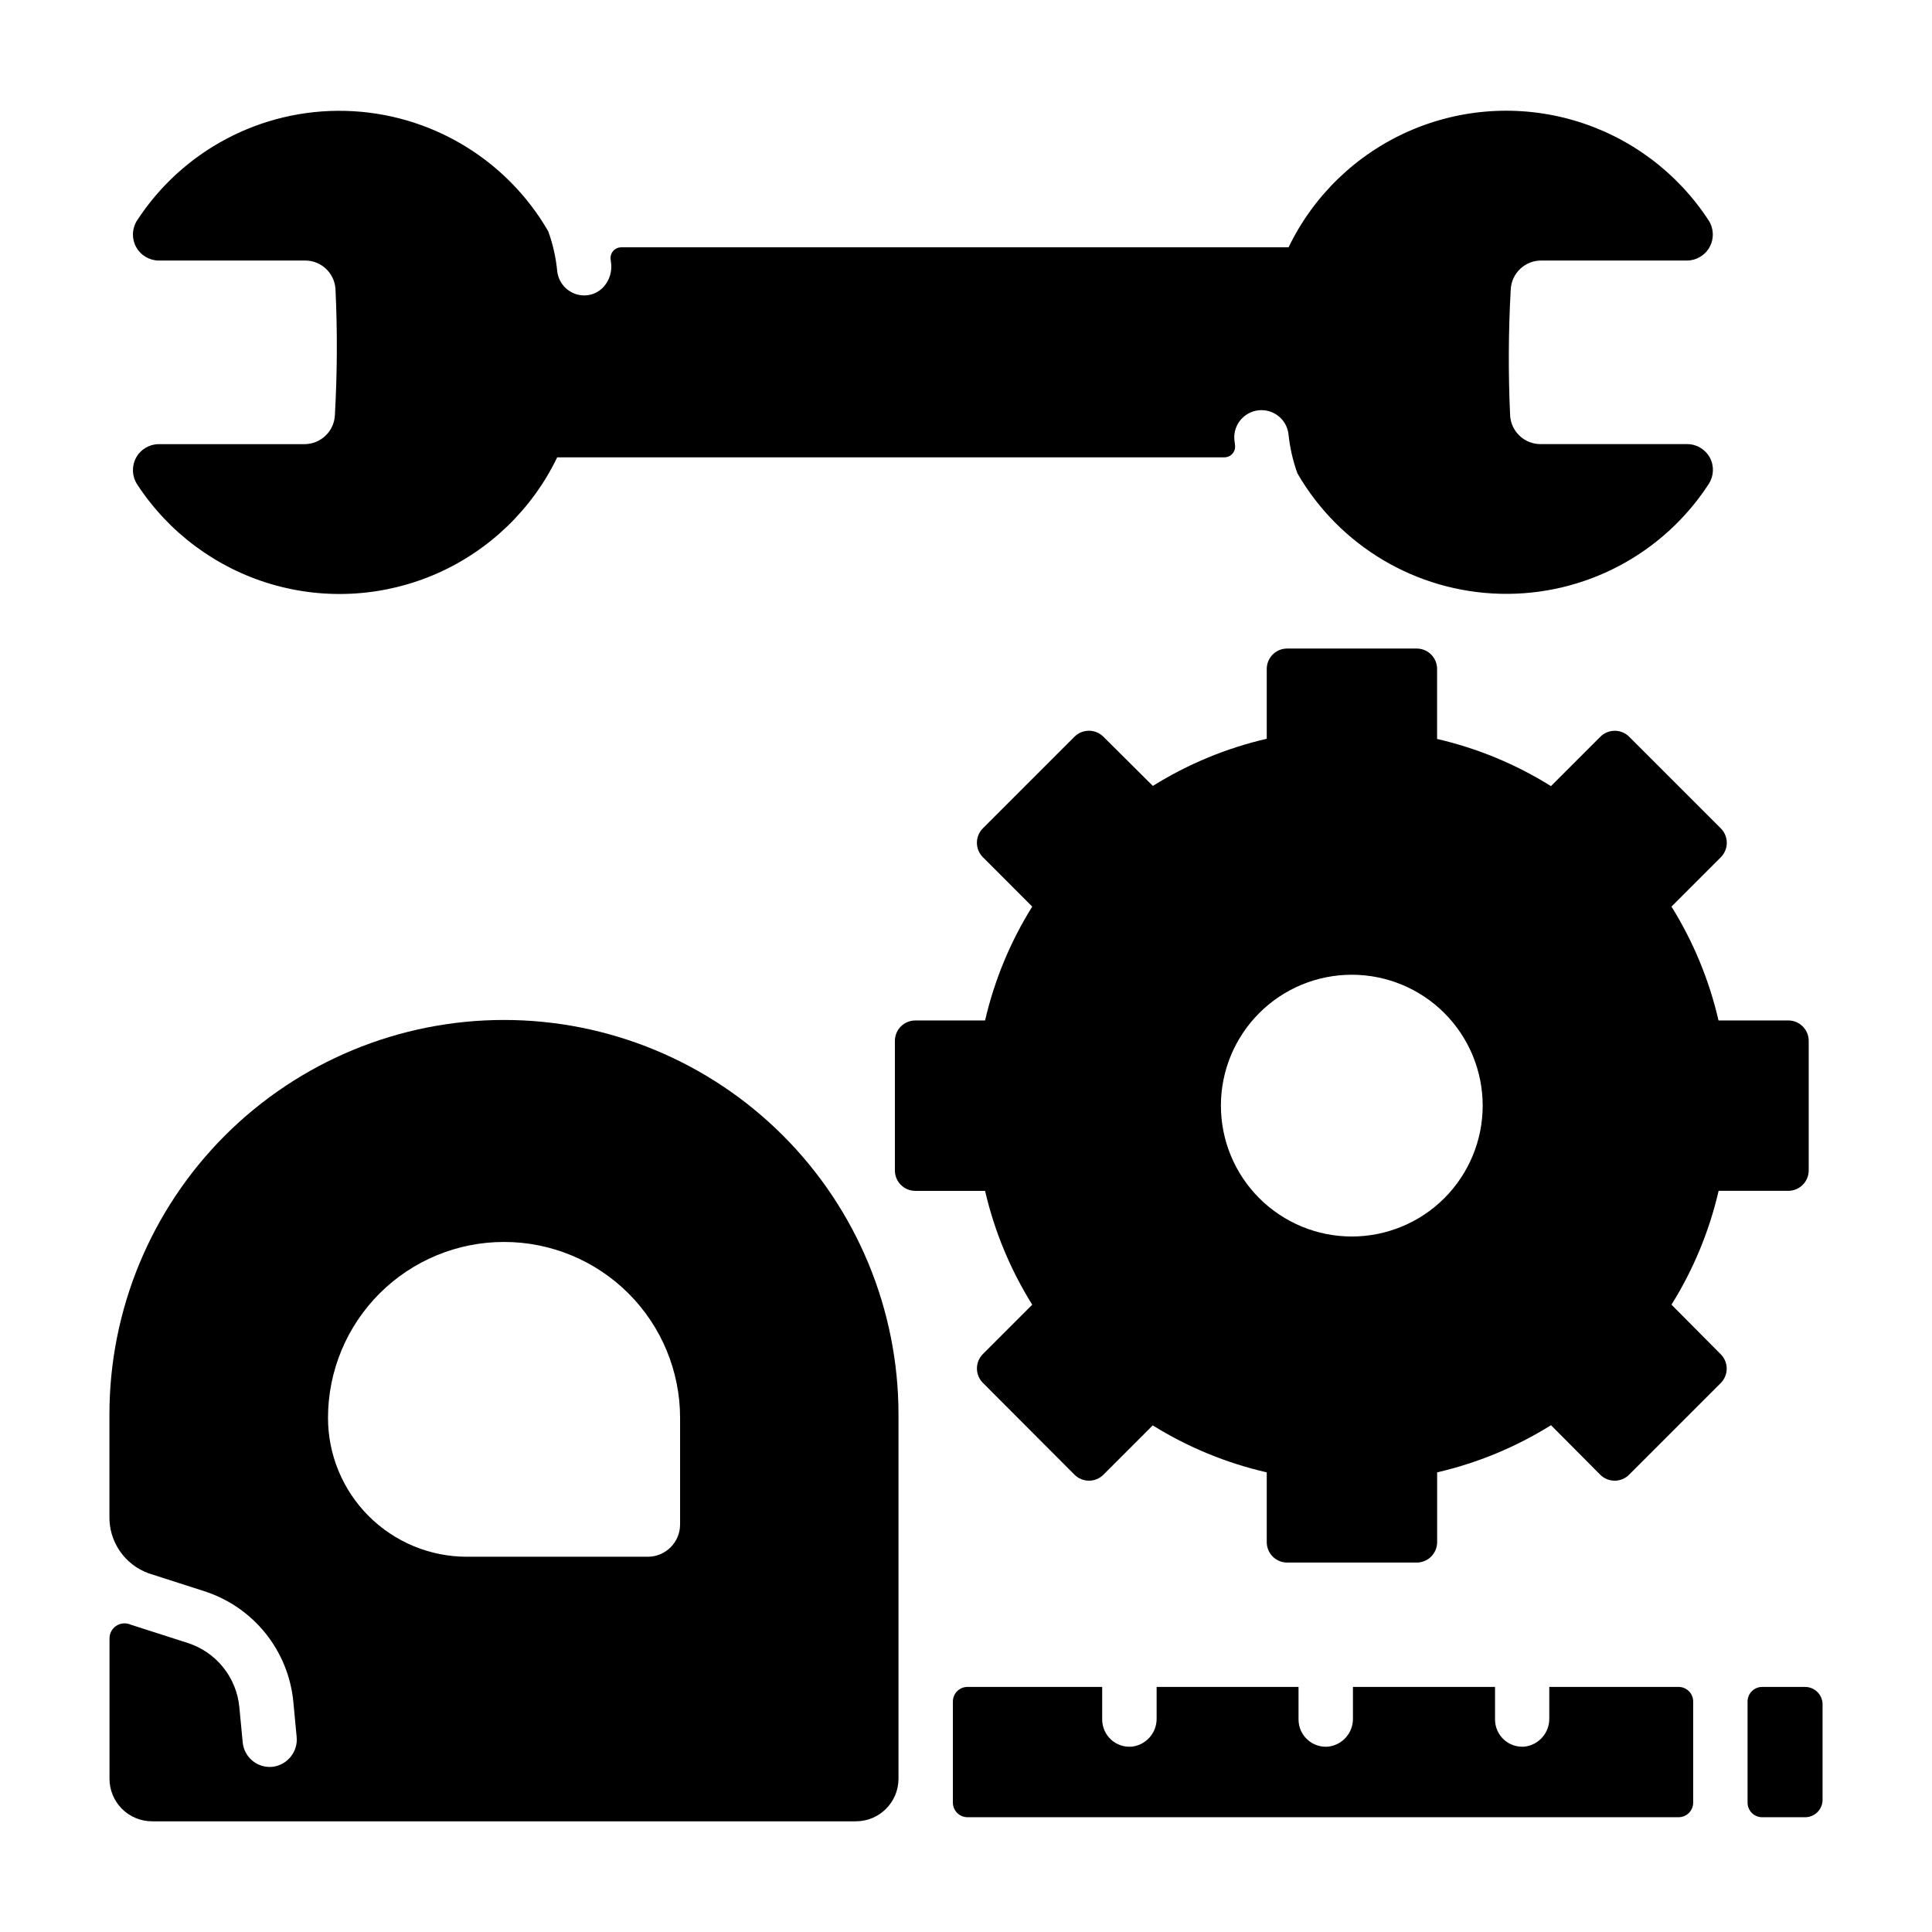
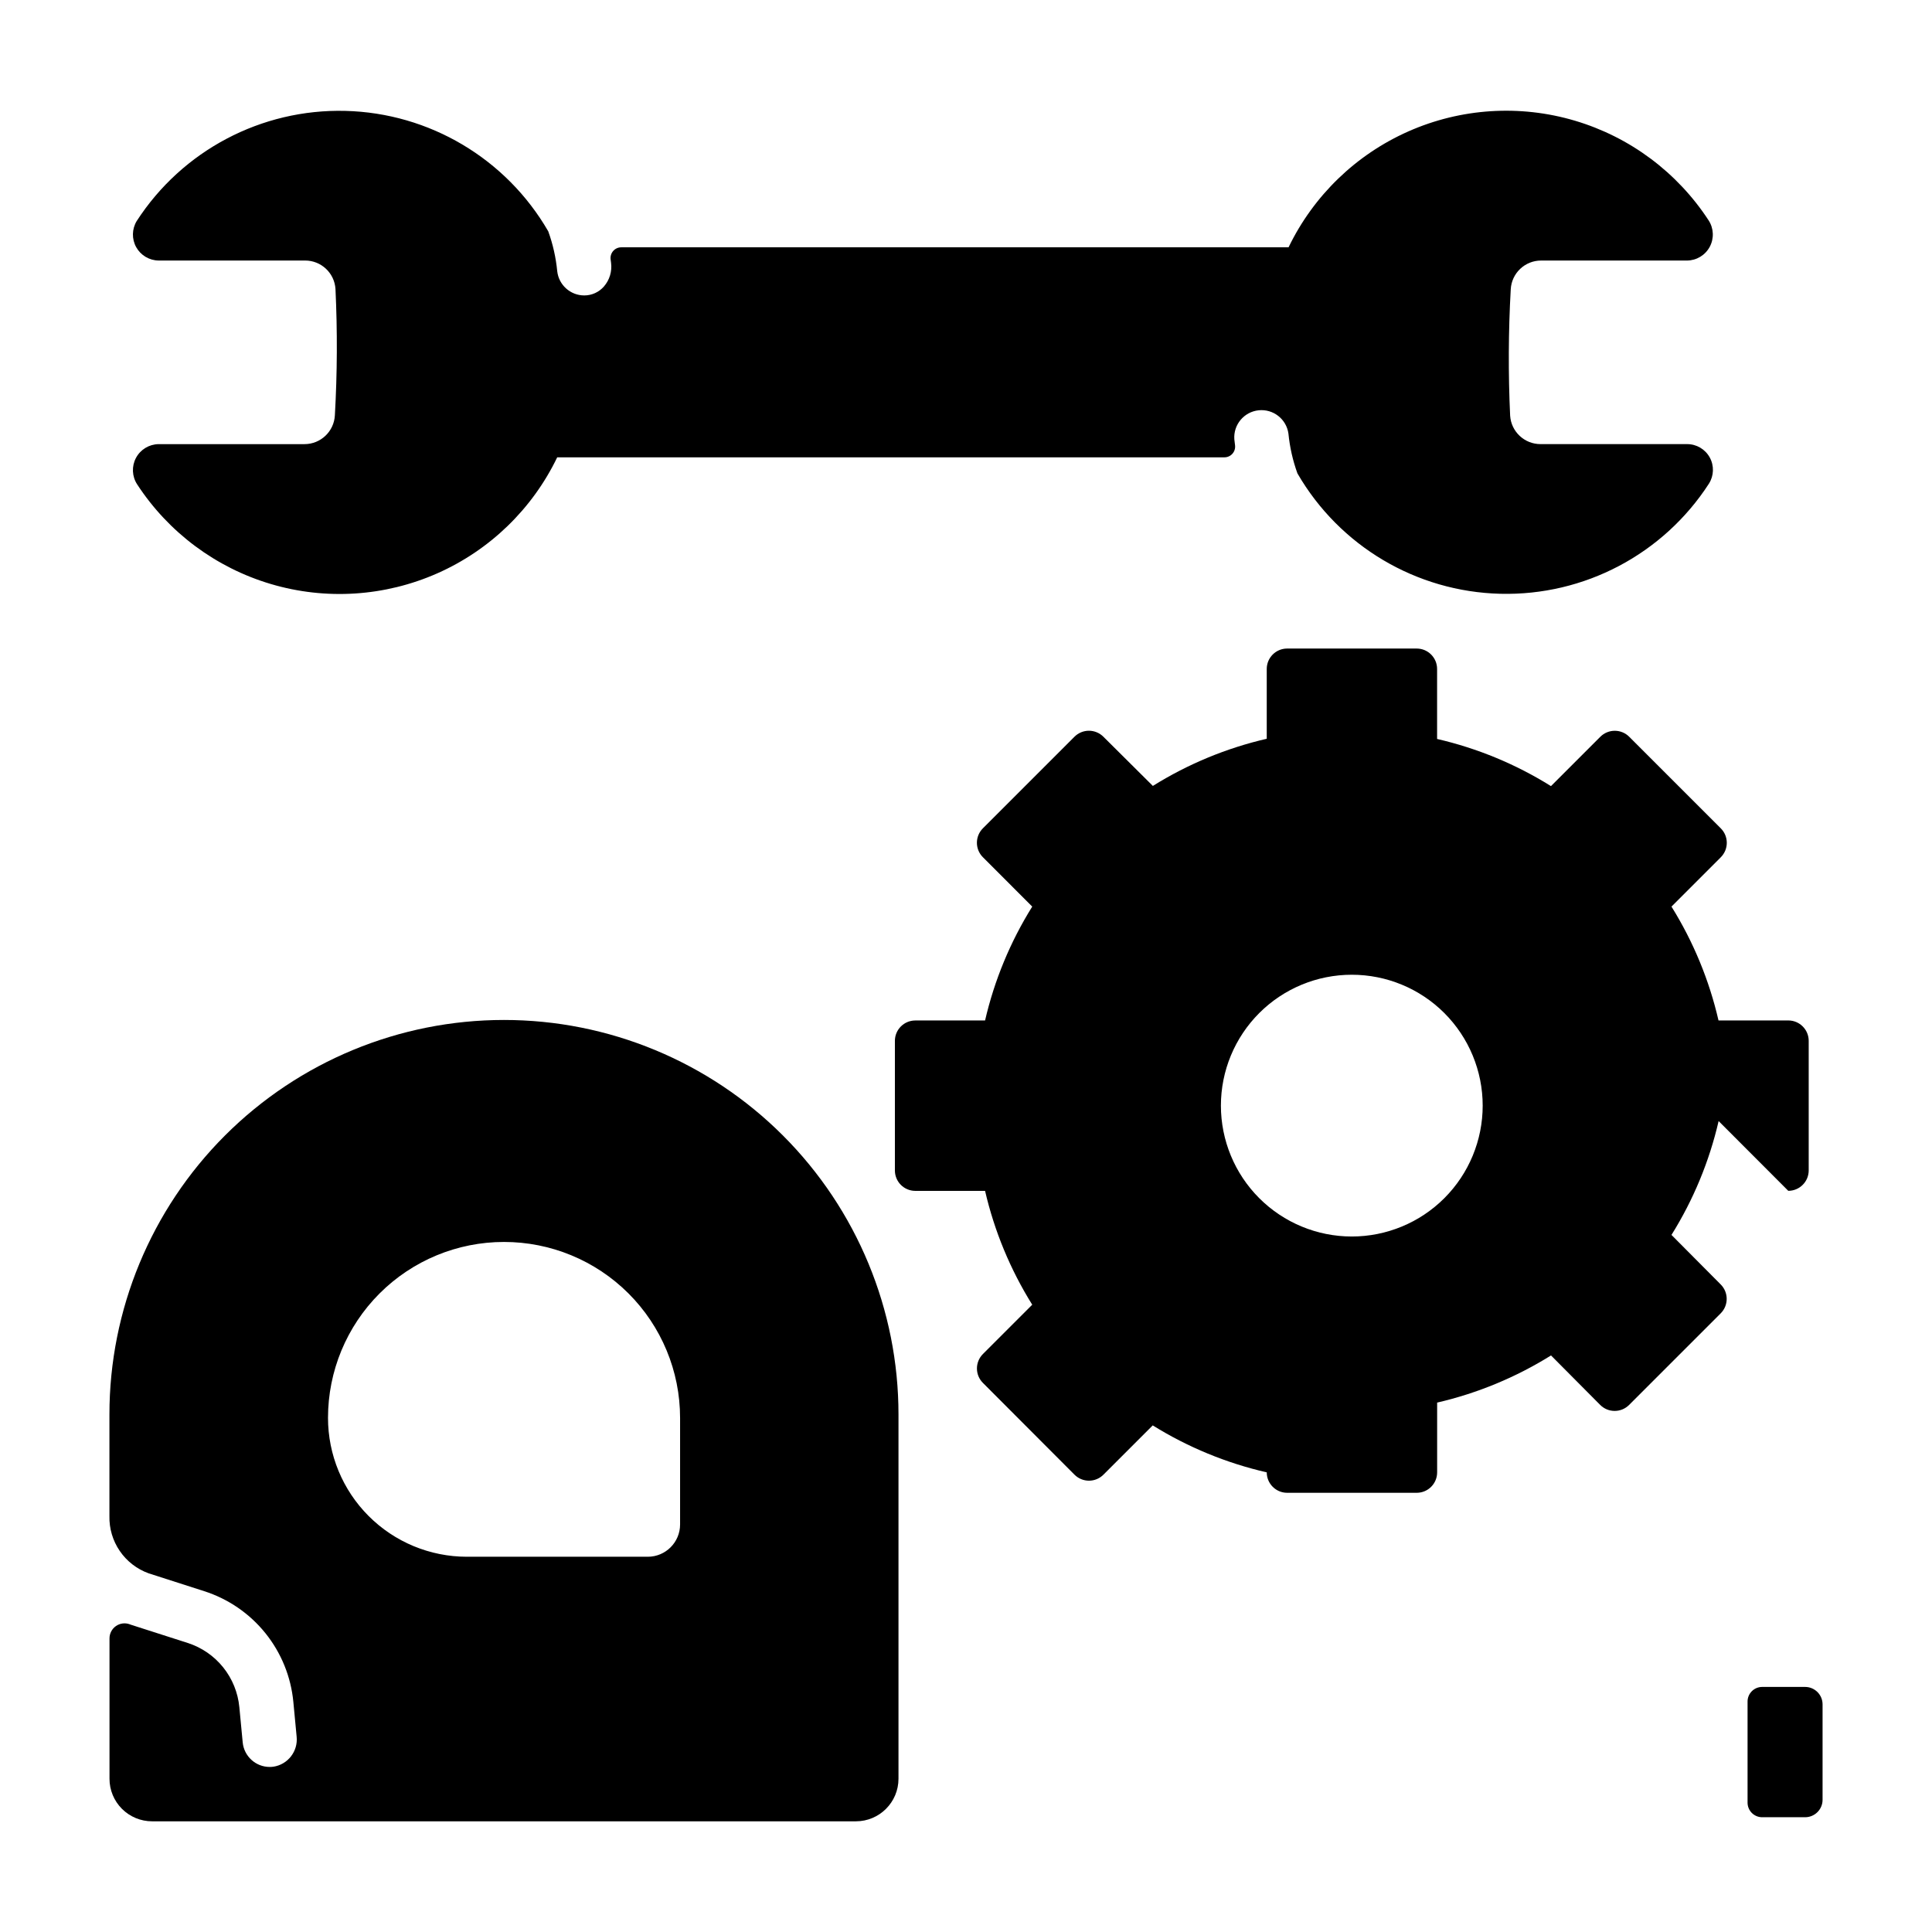
<svg xmlns="http://www.w3.org/2000/svg" fill="#000000" width="800px" height="800px" version="1.1" viewBox="144 144 512 512">
  <g>
    <path d="m304.04 219.93c-1.312 1.504-3.211 2.367-5.207 2.363-3.684-0.004-6.769-2.785-7.164-6.445-0.348-3.602-1.148-7.148-2.379-10.551-11.148-19.27-31.512-31.355-53.766-31.91-22.254-0.559-43.195 10.496-55.293 29.184-1.285 2.117-1.34 4.758-0.141 6.926 1.203 2.164 3.473 3.519 5.945 3.547h38.812c4.258-0.016 7.793 3.293 8.059 7.547 0.527 11.148 0.473 22.312-0.16 33.457-0.219 4.289-3.762 7.656-8.059 7.652h-38.652c-2.512 0.031-4.812 1.426-5.996 3.644-1.184 2.219-1.066 4.91 0.309 7.016 8.305 12.73 20.871 22.094 35.445 26.414 14.574 4.32 30.211 3.312 44.113-2.84 13.898-6.148 25.16-17.047 31.762-30.738h176.81c0.812 0.004 1.59-0.344 2.133-0.957 0.539-0.609 0.793-1.422 0.691-2.234-0.07-0.512-0.129-1.043-0.188-1.574-0.285-3.879 2.559-7.289 6.43-7.699 3.871-0.41 7.367 2.32 7.906 6.176 0.355 3.598 1.152 7.137 2.383 10.539 11.145 19.27 31.512 31.355 53.762 31.91 22.254 0.559 43.199-10.496 55.293-29.184 1.332-2.109 1.414-4.773 0.207-6.957-1.207-2.184-3.508-3.531-6-3.523h-38.832c-4.258 0.008-7.789-3.297-8.059-7.547-0.516-11.148-0.465-22.316 0.16-33.457 0.219-4.289 3.762-7.652 8.059-7.644h38.672c2.512-0.023 4.816-1.418 6.004-3.633 1.188-2.219 1.074-4.906-0.297-7.016-8.305-12.73-20.867-22.094-35.441-26.414-14.574-4.32-30.207-3.316-44.109 2.832-13.898 6.148-25.16 17.039-31.77 30.727h-176.83c-0.816-0.004-1.594 0.344-2.137 0.953-0.539 0.609-0.793 1.426-0.695 2.234l0.117 0.895c0.305 2.277-0.387 4.578-1.898 6.309z" />
    <path d="m216.46 612.19c-0.324 0.047-0.652 0.07-0.984 0.07-3.711-0.004-6.812-2.828-7.16-6.523l-0.887-9.32c-0.367-3.859-1.855-7.531-4.285-10.555-2.43-3.023-5.691-5.269-9.383-6.457l-14.938-4.793-0.285-0.098-0.148-0.059c-1.227-0.457-2.594-0.281-3.668 0.469-1.07 0.746-1.707 1.973-1.703 3.281v37.176c-0.004 2.992 1.184 5.863 3.301 7.981 2.117 2.117 4.992 3.309 7.984 3.305h186.52c6.231 0 11.285-5.055 11.285-11.285v-96.523c0.004-27.73-11.012-54.328-30.621-73.938s-46.207-30.625-73.938-30.621c-27.73 0-54.324 11.016-73.934 30.625-19.605 19.609-30.621 46.203-30.617 73.934v26.895c-0.082 3.297 0.875 6.539 2.738 9.262 1.859 2.727 4.531 4.797 7.633 5.922l14.762 4.742h-0.004c6.383 2.047 12.023 5.922 16.223 11.145 4.195 5.223 6.769 11.566 7.394 18.238l0.867 9.16c0.402 3.871-2.305 7.379-6.152 7.969zm14.465-92.438c0-12.363 4.914-24.223 13.656-32.965 8.742-8.742 20.602-13.656 32.969-13.656 12.371-0.012 24.246 4.894 33 13.637 8.758 8.746 13.676 20.613 13.68 32.984v28.242c0 4.723-3.828 8.555-8.551 8.562h-47.961c-9.758-0.004-19.117-3.883-26.016-10.785-6.898-6.898-10.777-16.258-10.777-26.02z" />
    <path d="m627 620.96v-25.281c0-2.547-2.066-4.617-4.617-4.625h-11.395c-1.027 0-2.012 0.41-2.738 1.137-0.727 0.73-1.133 1.715-1.129 2.742v26.773c-0.004 1.027 0.402 2.016 1.129 2.742 0.727 0.727 1.711 1.137 2.738 1.137h11.395c2.551-0.008 4.617-2.074 4.617-4.625z" />
-     <path d="m588.83 591.05h-34.254v8.336c0.066 3.793-2.738 7.019-6.504 7.488-2.016 0.184-4.019-0.488-5.516-1.852-1.5-1.363-2.352-3.297-2.356-5.32v-8.648l-37.656-0.004v8.336c0.066 3.789-2.734 7.019-6.496 7.488-2.023 0.195-4.039-0.469-5.547-1.836-1.508-1.363-2.371-3.301-2.375-5.336v-8.648l-37.609-0.004v8.336c0.066 3.793-2.738 7.019-6.504 7.488-2.023 0.195-4.039-0.469-5.547-1.836-1.508-1.363-2.367-3.301-2.375-5.336v-8.648l-35.699-0.004c-1.027 0-2.012 0.41-2.738 1.137-0.723 0.73-1.129 1.715-1.129 2.742v26.773c0 1.027 0.406 2.016 1.129 2.742 0.727 0.727 1.711 1.137 2.738 1.137h188.44c1.031 0 2.016-0.406 2.746-1.133 0.727-0.727 1.133-1.715 1.133-2.746v-26.773c0-1.027-0.406-2.016-1.133-2.746-0.73-0.727-1.715-1.133-2.746-1.133z" />
-     <path d="m617.91 459.58c2.992 0 5.414-2.422 5.414-5.41v-34.332c0-2.988-2.422-5.41-5.414-5.41h-18.488c-2.461-10.68-6.672-20.871-12.465-30.172l13.078-13.078h-0.004c1.016-1.016 1.586-2.391 1.586-3.828 0-1.434-0.57-2.812-1.586-3.824l-24.273-24.273v-0.004c-1.016-1.016-2.391-1.586-3.828-1.586s-2.812 0.57-3.828 1.586l-13.078 13.078c-9.297-5.809-19.496-10.031-30.18-12.496v-18.551c0-2.988-2.422-5.41-5.41-5.41h-34.363c-2.973 0.02-5.371 2.438-5.371 5.41v18.5c-10.684 2.469-20.879 6.691-30.18 12.496l-13.117-13.039c-1.016-1.012-2.391-1.586-3.828-1.586-1.434 0-2.812 0.574-3.828 1.586l-24.273 24.273v0.004c-1.016 1.016-1.586 2.391-1.586 3.828 0 1.434 0.57 2.812 1.586 3.828l13.078 13.086c-5.805 9.301-10.027 19.5-12.5 30.18h-18.488c-2.988 0-5.41 2.422-5.41 5.414v34.332-0.004c0 2.992 2.422 5.414 5.41 5.414h18.488c2.473 10.676 6.695 20.871 12.5 30.168l-13.07 13.07c-1.016 1.016-1.586 2.391-1.586 3.828 0 1.434 0.57 2.812 1.586 3.824l24.277 24.328c1.016 1.016 2.391 1.586 3.828 1.586 1.434 0 2.812-0.57 3.828-1.586l13.066-13.066v-0.004c9.316 5.789 19.527 9.996 30.219 12.449v18.488c0 2.988 2.422 5.414 5.41 5.414h34.332c2.992 0 5.414-2.426 5.414-5.414v-18.488c10.68-2.473 20.875-6.695 30.18-12.496l13.035 13.117c1.016 1.016 2.394 1.586 3.828 1.586 1.438 0 2.812-0.57 3.828-1.586l24.277-24.277c1.016-1.016 1.586-2.391 1.586-3.828 0-1.434-0.57-2.812-1.586-3.828l-13.047-13.125c5.805-9.297 10.027-19.492 12.496-30.172zm-115.67 12.102v0.004c-9.199 0-18.023-3.656-24.527-10.16-6.504-6.504-10.16-15.328-10.16-24.527 0-9.199 3.656-18.02 10.16-24.527 6.504-6.504 15.328-10.156 24.527-10.156 9.199 0 18.023 3.652 24.527 10.156 6.504 6.508 10.16 15.328 10.16 24.527 0 9.199-3.656 18.023-10.16 24.527-6.504 6.504-15.328 10.16-24.527 10.16z" />
+     <path d="m617.91 459.58c2.992 0 5.414-2.422 5.414-5.41v-34.332c0-2.988-2.422-5.41-5.414-5.41h-18.488c-2.461-10.68-6.672-20.871-12.465-30.172l13.078-13.078h-0.004c1.016-1.016 1.586-2.391 1.586-3.828 0-1.434-0.57-2.812-1.586-3.824l-24.273-24.273v-0.004c-1.016-1.016-2.391-1.586-3.828-1.586s-2.812 0.57-3.828 1.586l-13.078 13.078c-9.297-5.809-19.496-10.031-30.18-12.496v-18.551c0-2.988-2.422-5.41-5.41-5.41h-34.363c-2.973 0.02-5.371 2.438-5.371 5.41v18.5c-10.684 2.469-20.879 6.691-30.18 12.496l-13.117-13.039c-1.016-1.012-2.391-1.586-3.828-1.586-1.434 0-2.812 0.574-3.828 1.586l-24.273 24.273v0.004c-1.016 1.016-1.586 2.391-1.586 3.828 0 1.434 0.57 2.812 1.586 3.828l13.078 13.086c-5.805 9.301-10.027 19.5-12.5 30.18h-18.488c-2.988 0-5.41 2.422-5.41 5.414v34.332-0.004c0 2.992 2.422 5.414 5.41 5.414h18.488c2.473 10.676 6.695 20.871 12.5 30.168l-13.07 13.07c-1.016 1.016-1.586 2.391-1.586 3.828 0 1.434 0.57 2.812 1.586 3.824l24.277 24.328c1.016 1.016 2.391 1.586 3.828 1.586 1.434 0 2.812-0.57 3.828-1.586l13.066-13.066v-0.004c9.316 5.789 19.527 9.996 30.219 12.449c0 2.988 2.422 5.414 5.41 5.414h34.332c2.992 0 5.414-2.426 5.414-5.414v-18.488c10.68-2.473 20.875-6.695 30.18-12.496l13.035 13.117c1.016 1.016 2.394 1.586 3.828 1.586 1.438 0 2.812-0.57 3.828-1.586l24.277-24.277c1.016-1.016 1.586-2.391 1.586-3.828 0-1.434-0.57-2.812-1.586-3.828l-13.047-13.125c5.805-9.297 10.027-19.492 12.496-30.172zm-115.67 12.102v0.004c-9.199 0-18.023-3.656-24.527-10.16-6.504-6.504-10.16-15.328-10.16-24.527 0-9.199 3.656-18.02 10.16-24.527 6.504-6.504 15.328-10.156 24.527-10.156 9.199 0 18.023 3.652 24.527 10.156 6.504 6.508 10.16 15.328 10.16 24.527 0 9.199-3.656 18.023-10.16 24.527-6.504 6.504-15.328 10.16-24.527 10.16z" />
  </g>
</svg>